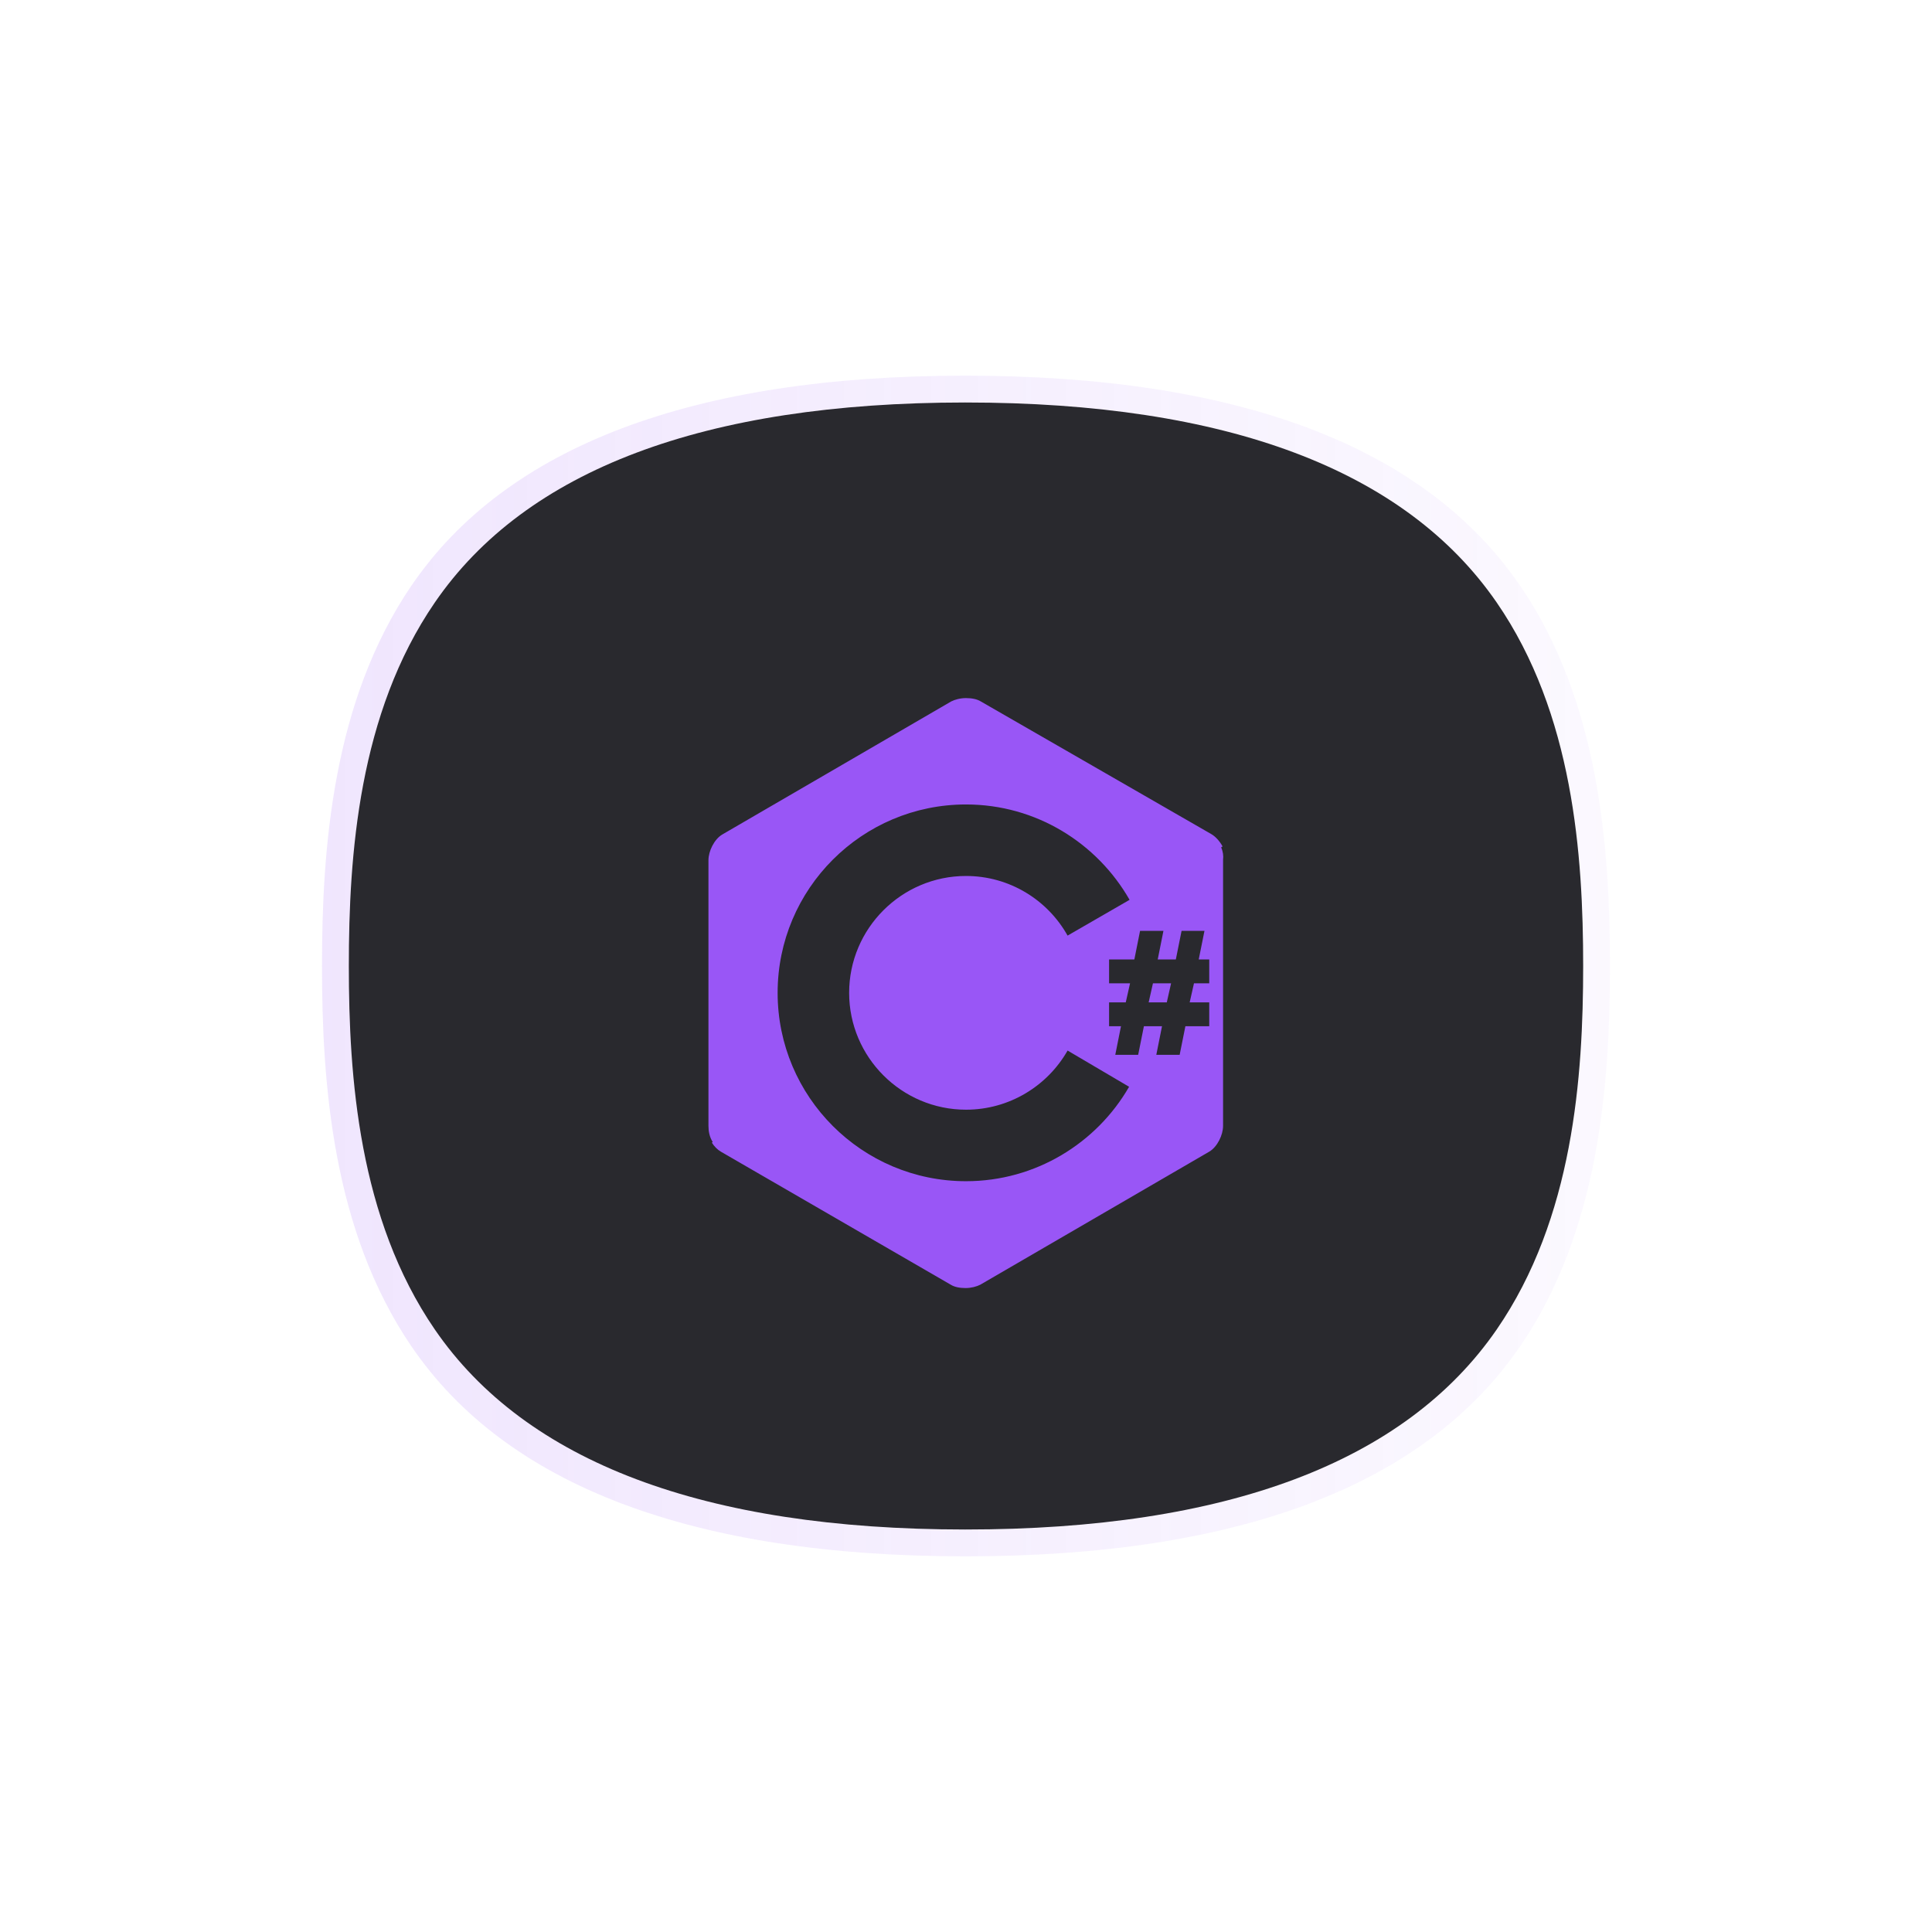
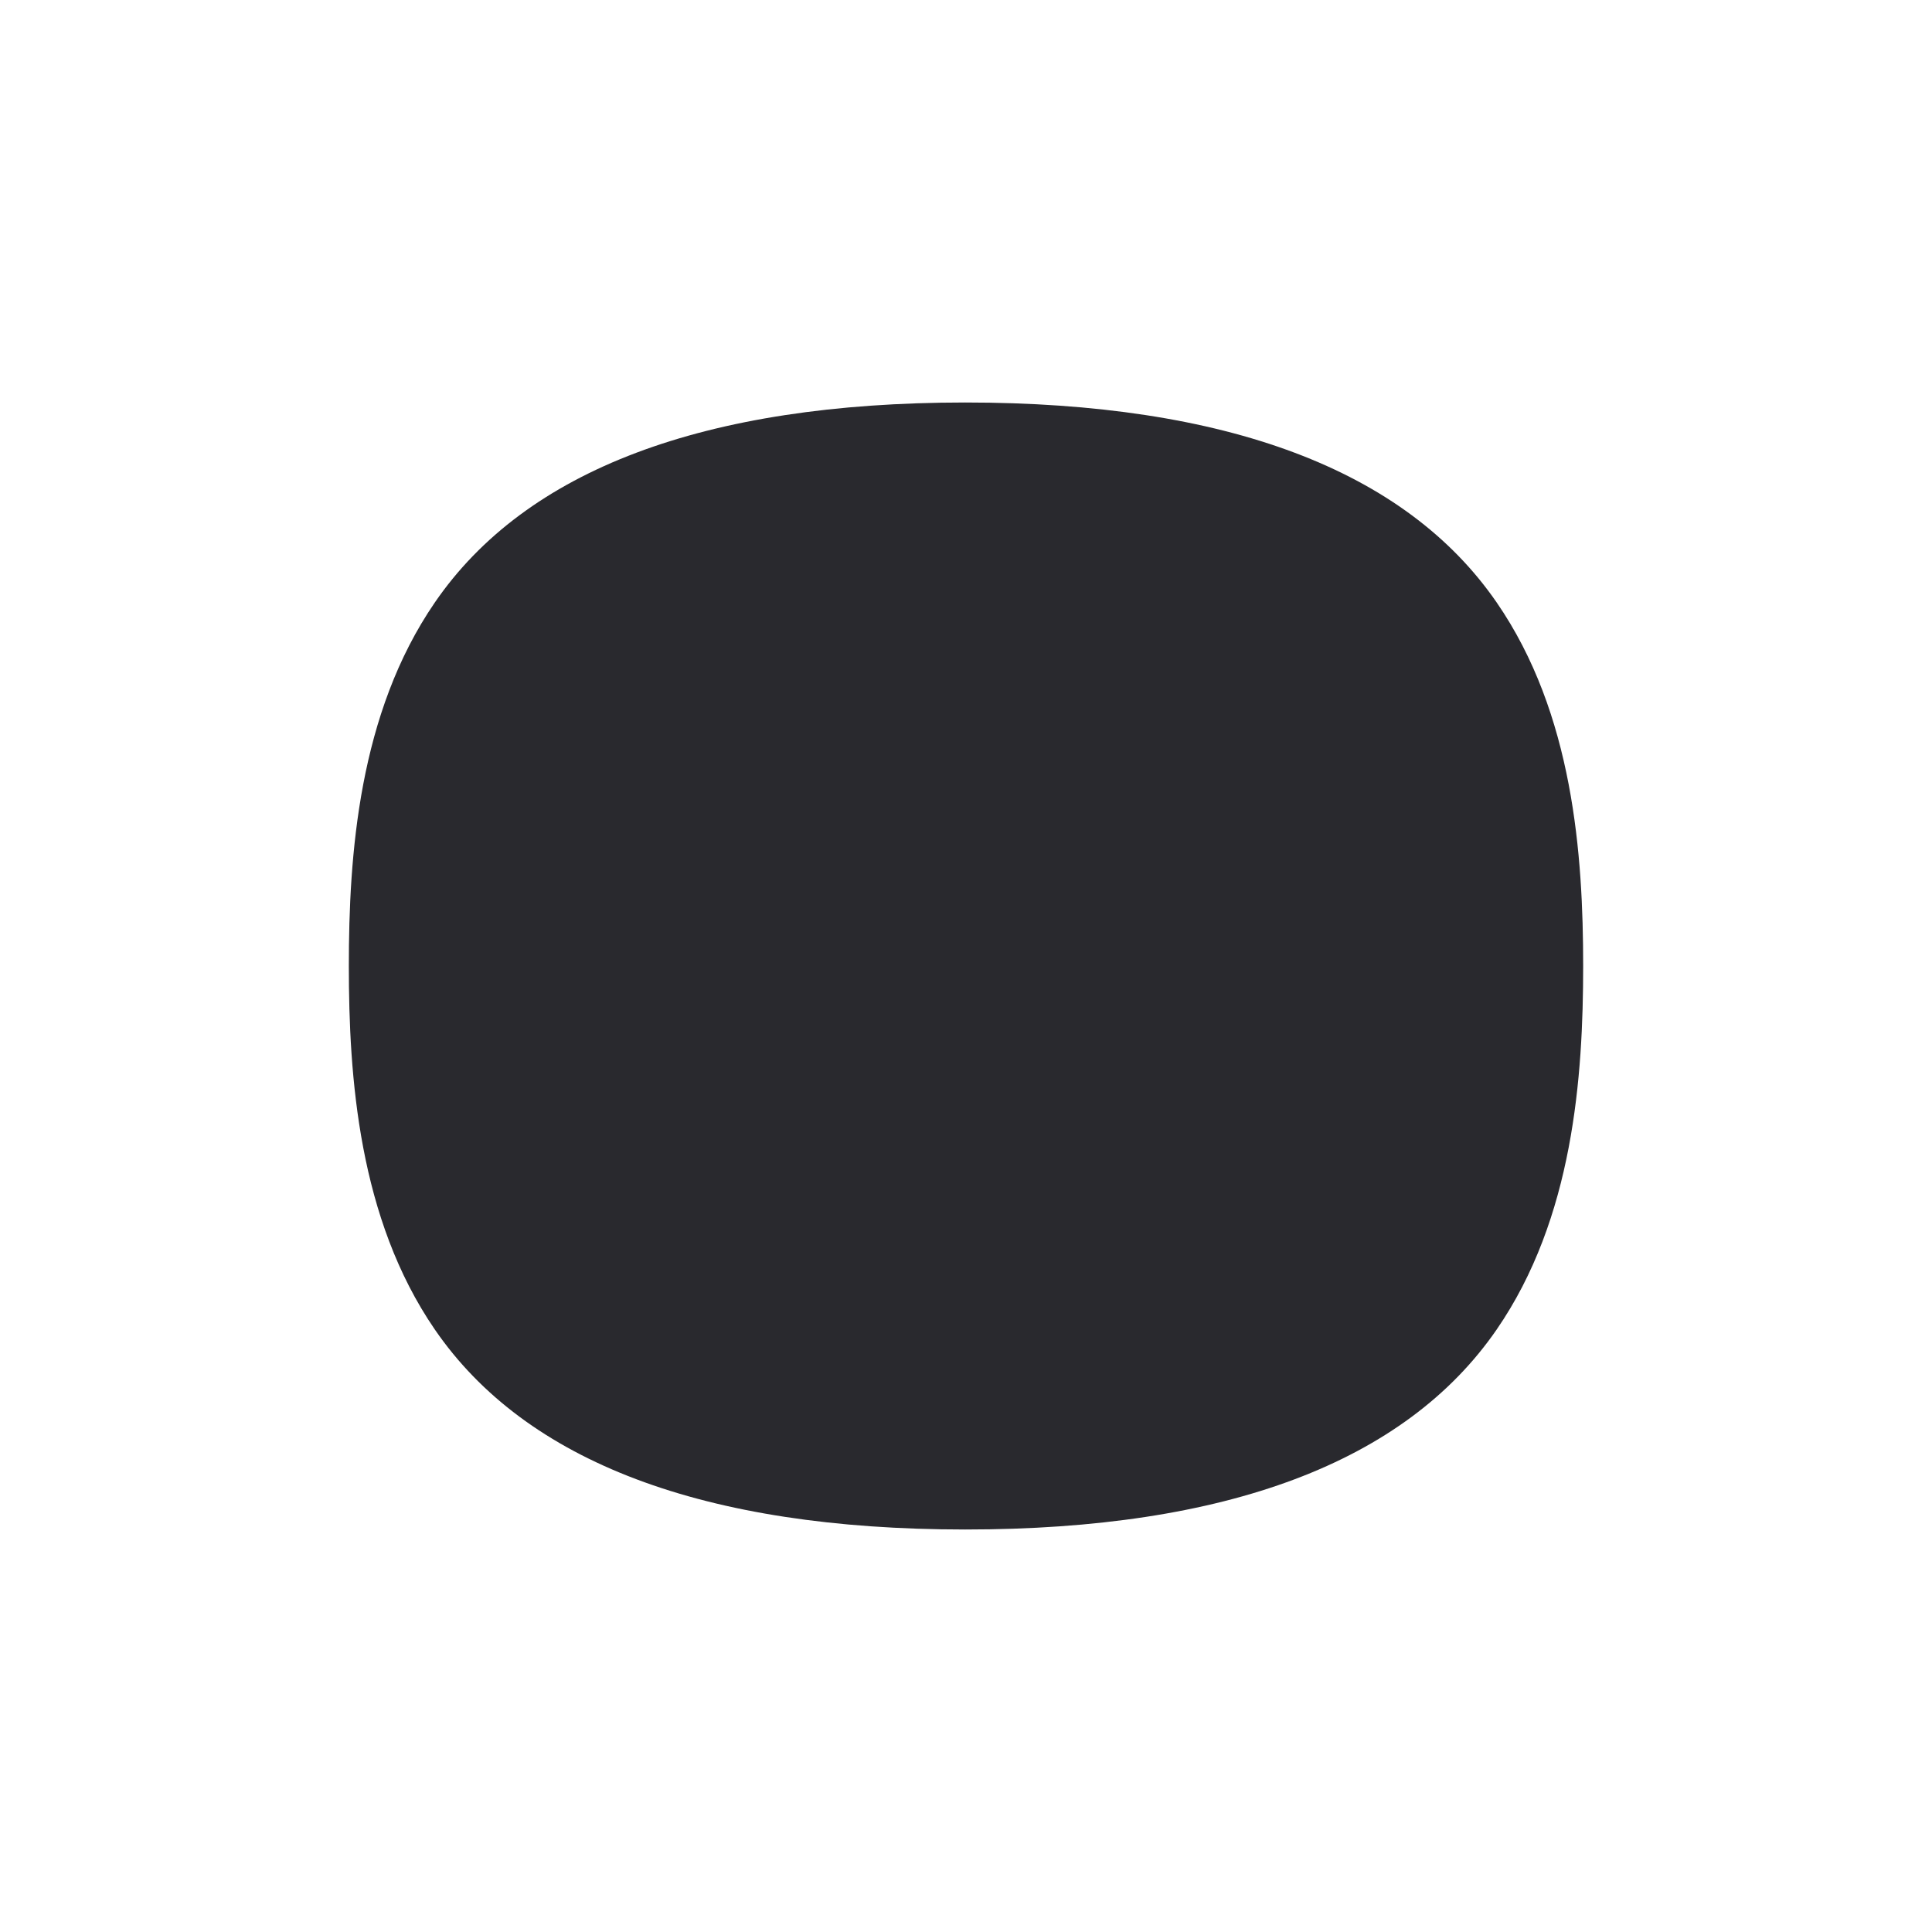
<svg xmlns="http://www.w3.org/2000/svg" width="72" height="72" viewBox="0 0 72 72" fill="none">
  <g clip-path="url(#clip0_3544_1065)">
    <g opacity="0.15" filter="url(#filter0_f_3544_1065)">
-       <path d="M56.634 21.805C53.079 16.626 46.126 14 35.973 14H35.957C25.819 14.003 18.884 16.63 15.344 21.809C12.38 26.144 12 31.67 12 36C12 40.33 12.38 45.856 15.344 50.191C18.884 55.369 25.819 57.996 35.957 58H35.977C46.13 58 53.079 55.374 56.635 50.196C59.617 45.851 60 40.328 60 36.001C60 31.674 59.618 26.15 56.636 21.806H56.635L56.634 21.805Z" fill="url(#paint0_linear_3544_1065)" />
-     </g>
+       </g>
    <path d="M55.776 22.451C52.368 17.507 45.705 15 35.975 15H35.959C26.243 15.003 19.596 17.511 16.204 22.454C13.364 26.592 13 31.867 13 36C13 40.133 13.364 45.408 16.204 49.546C19.597 54.488 26.244 56.997 35.959 57H35.978C45.707 57 52.367 54.493 55.775 49.55C58.633 45.403 59 40.13 59 36C59 31.87 58.634 26.597 55.776 22.451Z" fill="#29292E" />
-     <path d="M45.509 31.579L45.562 31.544C45.456 31.348 45.295 31.17 45.136 31.081L36.551 26.14C36.409 26.052 36.213 26.016 36 26.016C35.787 26.016 35.591 26.069 35.449 26.14L26.918 31.099C26.616 31.277 26.402 31.721 26.402 32.059V41.959C26.402 42.154 26.438 42.368 26.562 42.563L26.527 42.581C26.616 42.723 26.74 42.847 26.864 42.919L35.431 47.877C35.573 47.966 35.769 48.002 35.982 48.002C36.196 48.002 36.391 47.948 36.533 47.877L45.065 42.919C45.367 42.741 45.58 42.297 45.58 41.959V32.041C45.598 31.899 45.58 31.739 45.509 31.579ZM36 44.02C32.125 44.02 28.98 40.875 28.98 37C28.98 33.125 32.125 29.98 36 29.98C38.613 29.98 40.888 31.419 42.096 33.534L39.786 34.867C39.039 33.534 37.617 32.645 36 32.645C33.601 32.645 31.645 34.601 31.645 37C31.645 39.399 33.601 41.355 36 41.355C37.617 41.355 39.039 40.466 39.786 39.151L42.078 40.501C40.87 42.599 38.595 44.02 36 44.02ZM45.065 36.645H44.496L44.336 37.355H45.065V38.244H44.176L43.962 39.311H43.092L43.305 38.244H42.63L42.416 39.311H41.563L41.776 38.244H41.332V37.355H41.954L42.114 36.645H41.332V35.756H42.274L42.487 34.69H43.358L43.145 35.756H43.82L44.034 34.69H44.887L44.673 35.756H45.065V36.645ZM42.807 37.355H43.483L43.643 36.645H42.967L42.807 37.355Z" fill="#9956F6" />
  </g>
  <defs>
    <filter id="filter0_f_3544_1065" x="-8" y="-6" width="88" height="84" filterUnits="userSpaceOnUse" color-interpolation-filters="sRGB">
      <feFlood flood-opacity="0" result="BackgroundImageFix" />
      <feBlend mode="normal" in="SourceGraphic" in2="BackgroundImageFix" result="shape" />
      <feGaussianBlur stdDeviation="10" result="effect1_foregroundBlur_3544_1065" />
    </filter>
    <linearGradient id="paint0_linear_3544_1065" x1="11.999" y1="35.999" x2="59.999" y2="35.999" gradientUnits="userSpaceOnUse">
      <stop stop-color="#9956F6" />
      <stop offset="1" stop-color="#9956F6" stop-opacity="0.25" />
    </linearGradient>
    <clipPath id="clip0_3544_1065">
      <rect width="72" height="72" fill="white" />
    </clipPath>
  </defs>
</svg>